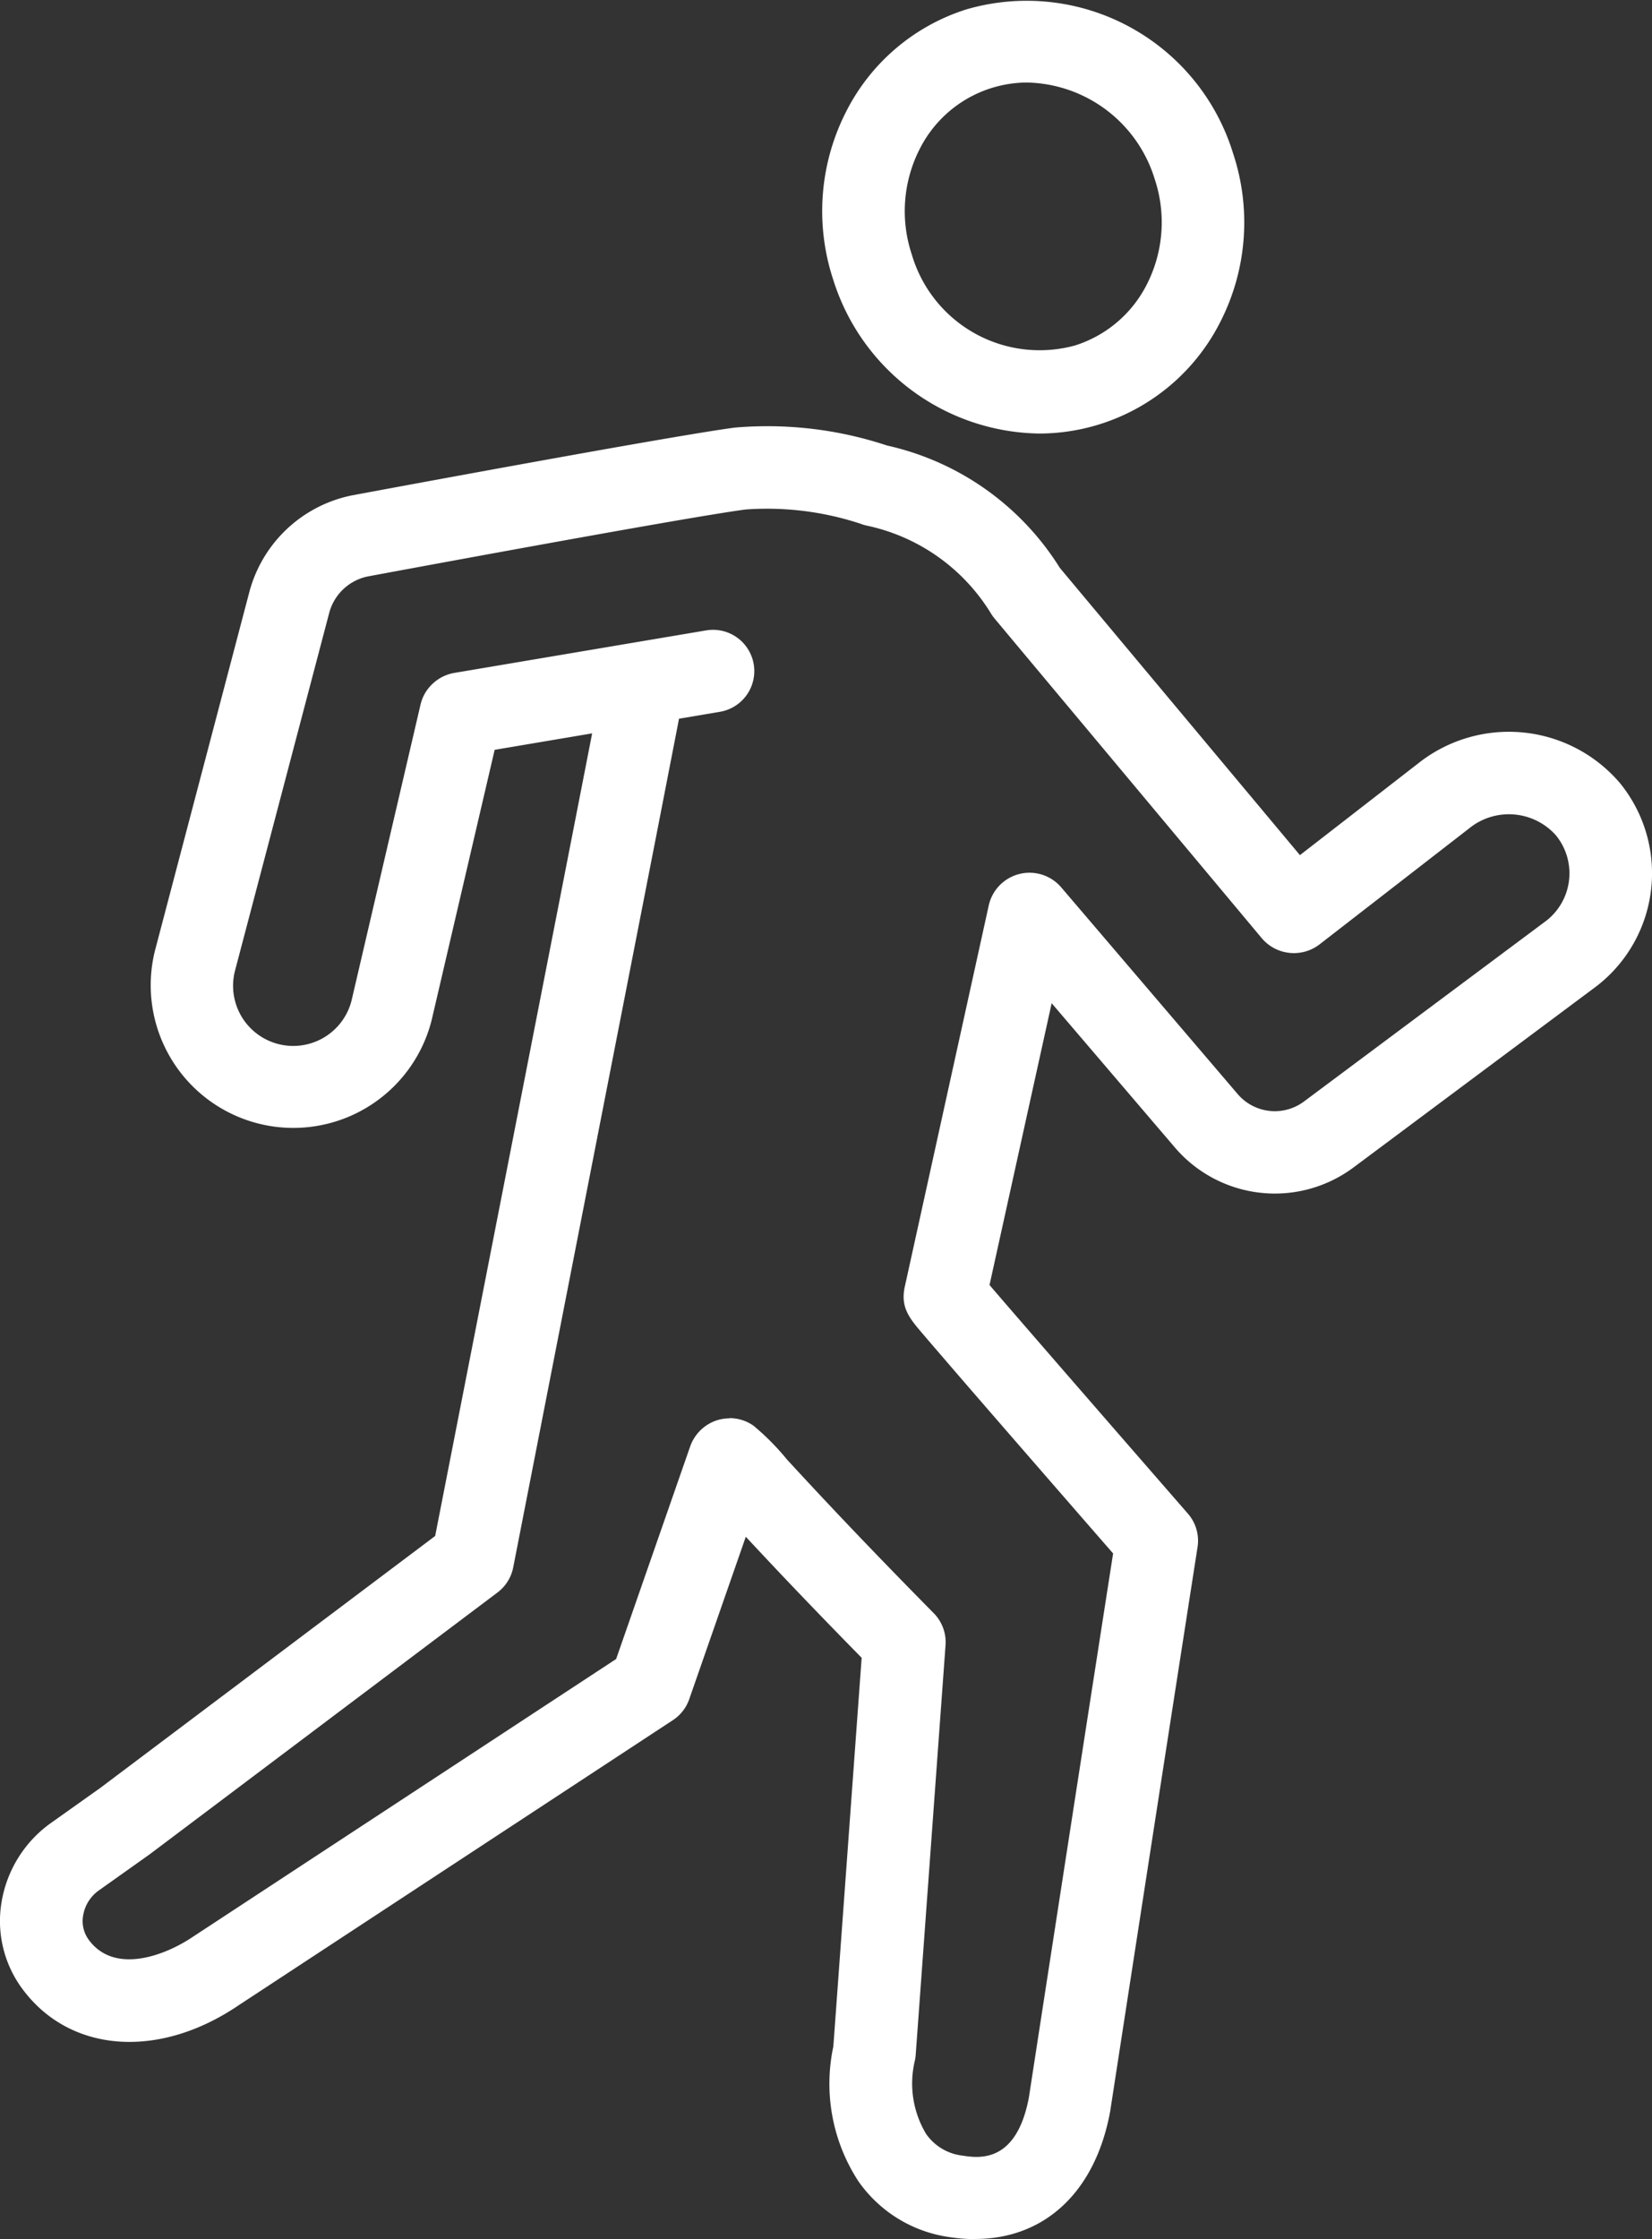
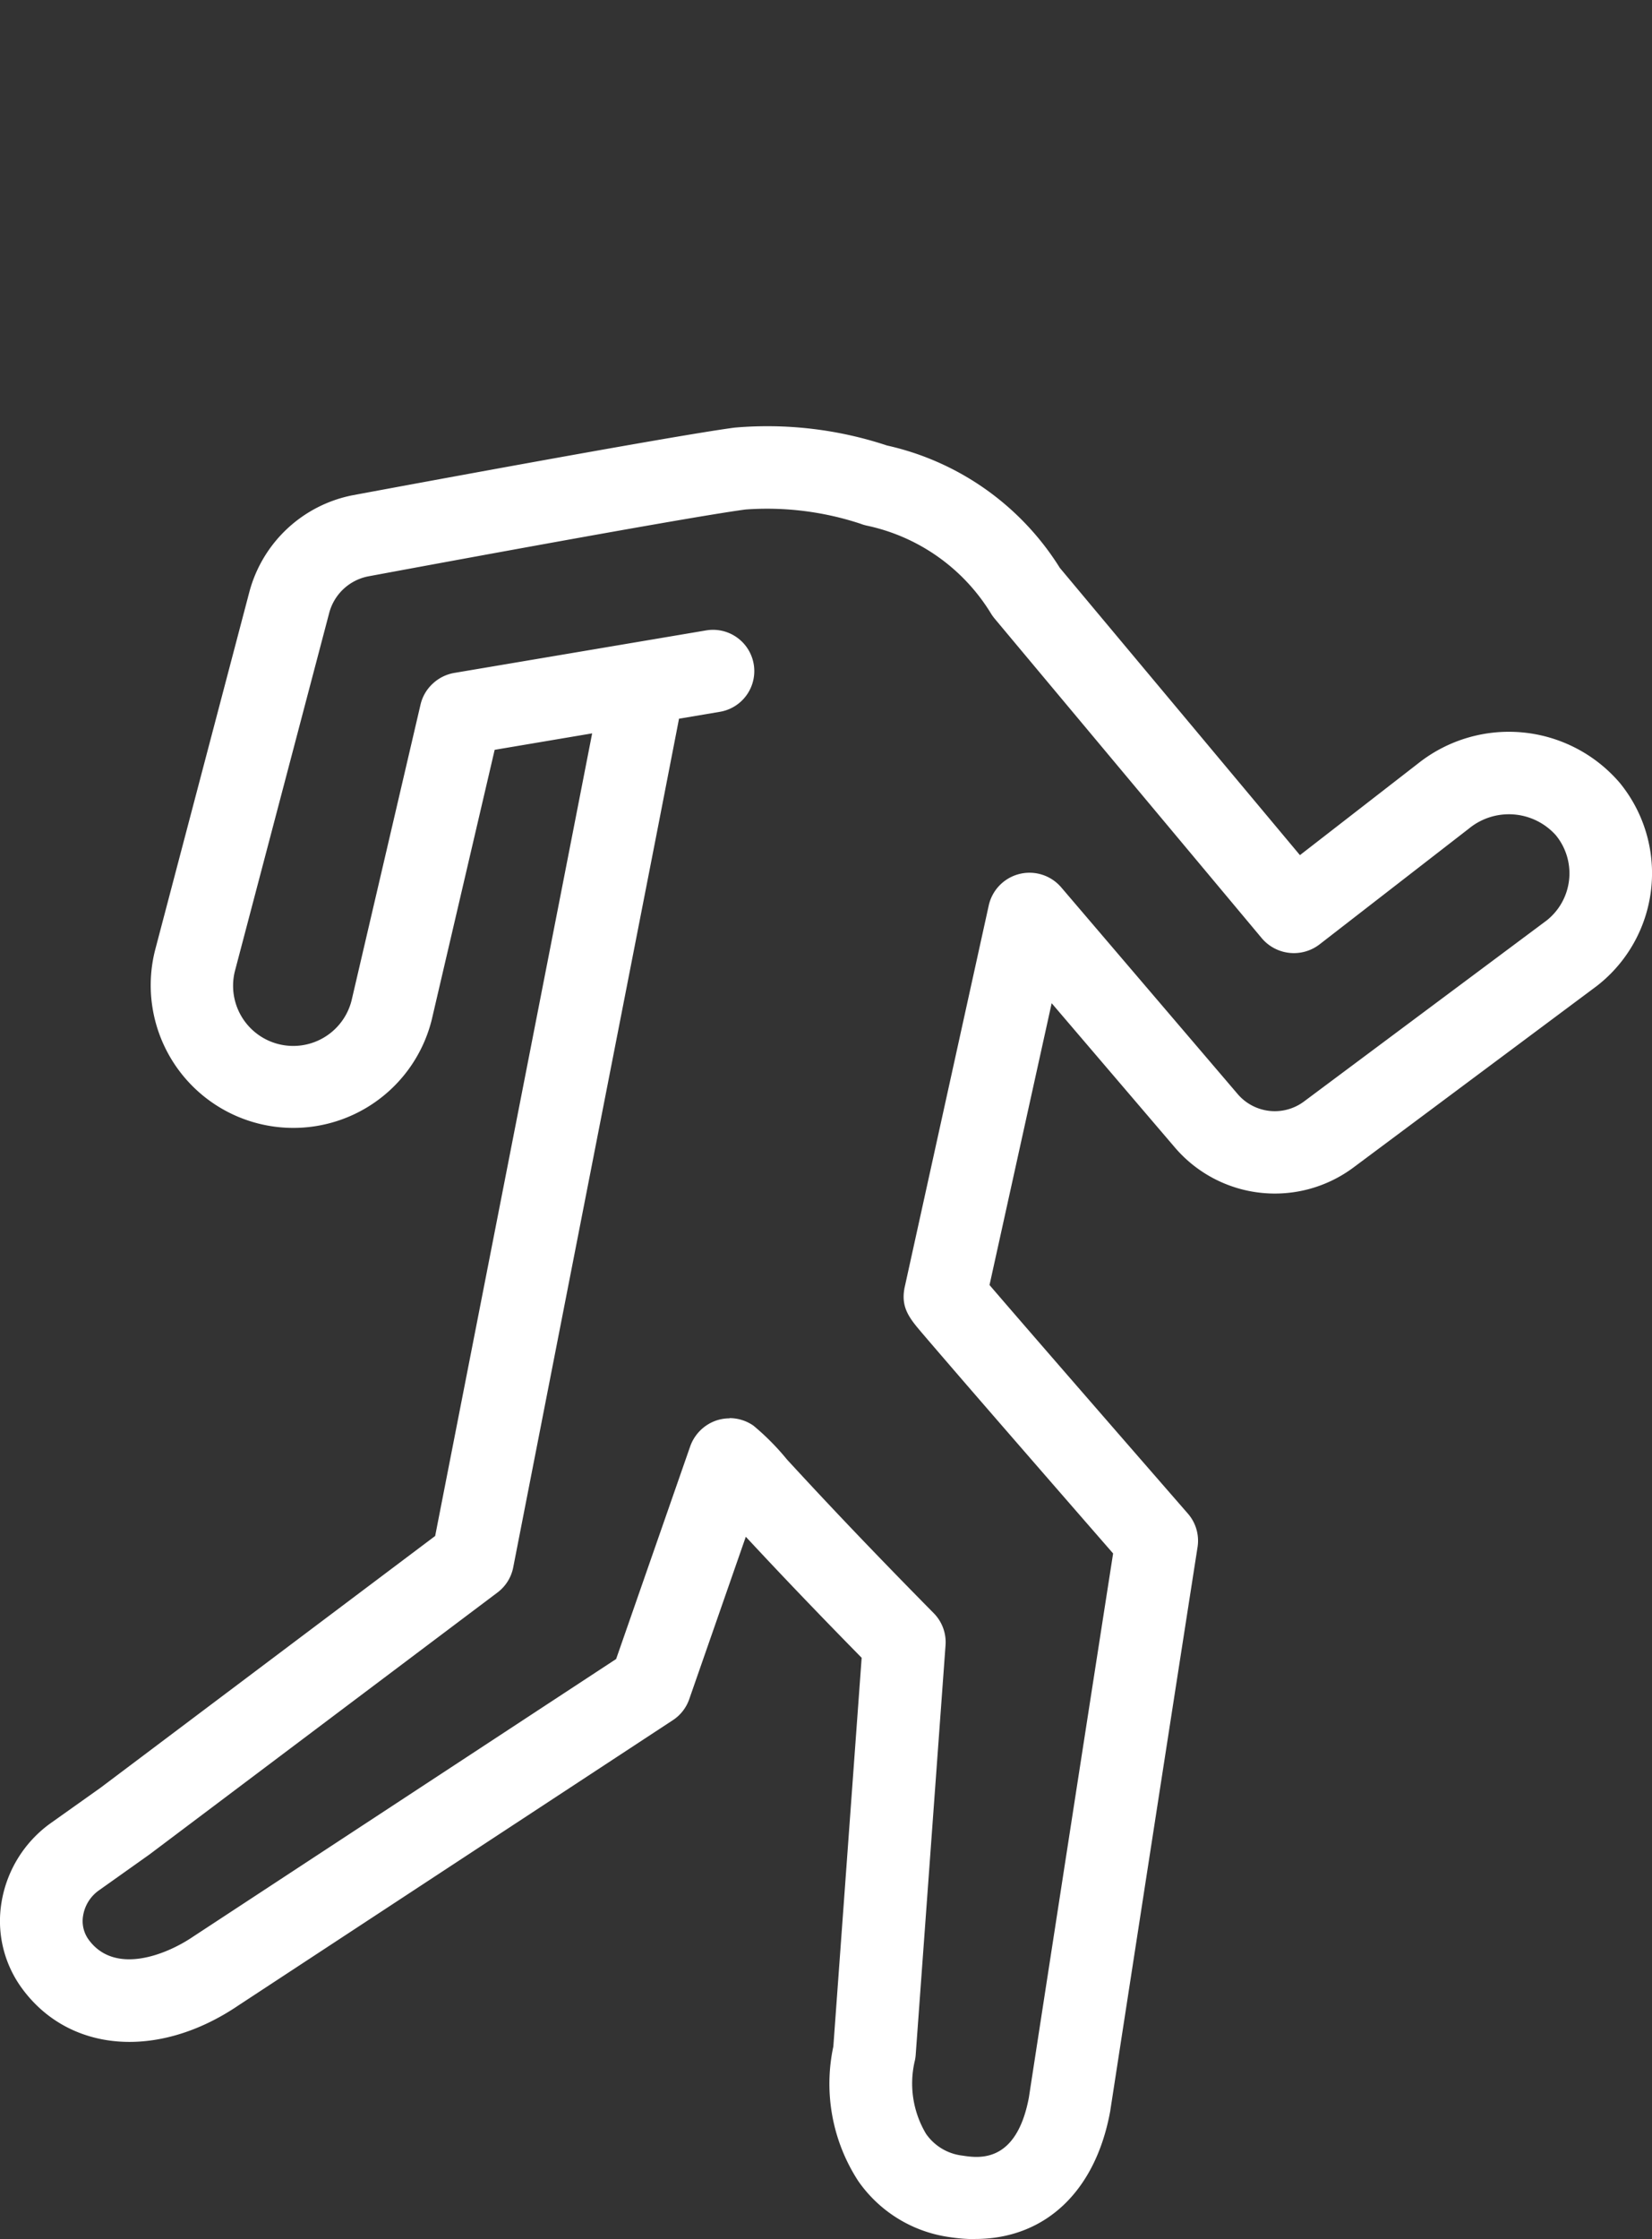
<svg xmlns="http://www.w3.org/2000/svg" id="Group_56825" data-name="Group 56825" width="79.343" height="107.5" viewBox="0 0 79.343 107.5">
  <rect x="0" y="0" width="79.343" height="107.5" fill="#333333" stroke="none" />
  <defs>
    <clipPath id="clip-path">
      <rect id="Rectangle_31912" data-name="Rectangle 31912" width="79.343" height="107.5" fill="#fff" />
    </clipPath>
  </defs>
  <g id="Group_57548" data-name="Group 57548" clip-path="url(#clip-path)">
    <path id="Path_83766" data-name="Path 83766" d="M46.833,142.226a8.038,8.038,0,0,1-1.209-.094,6.419,6.419,0,0,1-4.4-2.689,8.563,8.563,0,0,1-1.2-6.465l1.36-18.662c-2.584-2.629-4.369-4.525-5.564-5.811l-2.72,7.807a1.98,1.98,0,0,1-.785,1L11.46,131c-3.863,2.622-8.16,2.284-10.424-.84a5.466,5.466,0,0,1-.959-4.127,5.831,5.831,0,0,1,2.365-3.783l2.384-1.693L20.9,108.468c2.308-11.784,6.161-31.461,7.54-38.533l-4.682.79L20.73,83.707A6.85,6.85,0,1,1,7.448,80.345l4.53-17.206a6.41,6.41,0,0,1,4.943-4.633c.639-.119,15.28-2.846,18.371-3.251a18.272,18.272,0,0,1,7.311.86,13.155,13.155,0,0,1,8.3,5.876l11.531,13.79,5.682-4.407a7.011,7.011,0,0,1,9.679.937,6.85,6.85,0,0,1-1.1,9.75l-11.7,8.723a6.318,6.318,0,0,1-8.56-.959L50.51,82.89l-2.985,13.53c1.628,1.9,6.3,7.268,9.528,10.975A1.982,1.982,0,0,1,57.517,109c-1.907,12.221-4.191,27.059-4.192,27.059,0,.02-.006.04-.01.06-.716,3.854-3.152,6.1-6.482,6.1m-11.8-39.409a2.016,2.016,0,0,1,1.152.36A11.869,11.869,0,0,1,37.8,104.8c1.164,1.262,3.33,3.61,7.047,7.376a1.983,1.983,0,0,1,.566,1.536l-1.434,19.673a1.972,1.972,0,0,1-.033.242,4.714,4.714,0,0,0,.529,3.542,2.472,2.472,0,0,0,1.748,1.047c.777.119,2.59.393,3.192-2.786.114-.746,2.22-14.417,4.046-26.123-.906-1.039-2.7-3.1-4.489-5.159-1.275-1.467-2.549-2.935-3.5-4.041-.48-.556-.88-1.022-1.16-1.35-.606-.711-1.044-1.225-.876-2.158,0-.026.01-.052.015-.077L47.487,78.2a2.005,2.005,0,0,1,3.487-.866l8.473,9.922a2.345,2.345,0,0,0,3.177.356l11.666-8.7a2.886,2.886,0,0,0,.434-4.087,3.027,3.027,0,0,0-4.181-.314L63.37,80.07a2.02,2.02,0,0,1-2.781-.315L47.773,64.428l-.028-.035a1.974,1.974,0,0,1-.142-.2,9.228,9.228,0,0,0-5.973-4.232,2.033,2.033,0,0,1-.308-.093,14.321,14.321,0,0,0-5.514-.681c-2.986.392-17.992,3.186-18.143,3.214a2.419,2.419,0,0,0-1.853,1.749L11.284,81.341a2.887,2.887,0,0,0,5.6,1.423l3.313-14.209a1.975,1.975,0,0,1,.593-1.013,2.01,2.01,0,0,1,1.026-.509l12.1-2.042a1.982,1.982,0,0,1,.659,3.909l-1.963.331c-.036.186-.075.389-.118.61L31.568,74.6c-.769,3.933-1.794,9.175-2.82,14.417l-4.1,20.964a1.985,1.985,0,0,1-.754,1.2l-16.7,12.566-.044.032-2.407,1.709a1.844,1.844,0,0,0-.749,1.195,1.519,1.519,0,0,0,.258,1.158c1.255,1.731,3.741.733,5.014-.131l20.326-13.335,3.556-10.206a2.033,2.033,0,0,1,1.175-1.216,1.986,1.986,0,0,1,.714-.132" transform="translate(0 -34.726)" fill="#fff" />
-     <path id="Path_83767" data-name="Path 83767" d="M117.036,20.813a10.526,10.526,0,0,1-9.887-7.374,10.5,10.5,0,0,1,.631-8.109A9.764,9.764,0,0,1,113.553.446a10.369,10.369,0,0,1,12.8,6.926,10.5,10.5,0,0,1-.63,8.109,9.755,9.755,0,0,1-8.69,5.332m-.557-16.852A5.8,5.8,0,0,0,111.3,7.15a6.571,6.571,0,0,0-.38,5.07,6.4,6.4,0,0,0,7.844,4.363,5.828,5.828,0,0,0,3.44-2.922,6.568,6.568,0,0,0,.38-5.07,6.548,6.548,0,0,0-6.105-4.629" transform="translate(-67.127 0.001)" fill="#fff" />
  </g>
</svg>